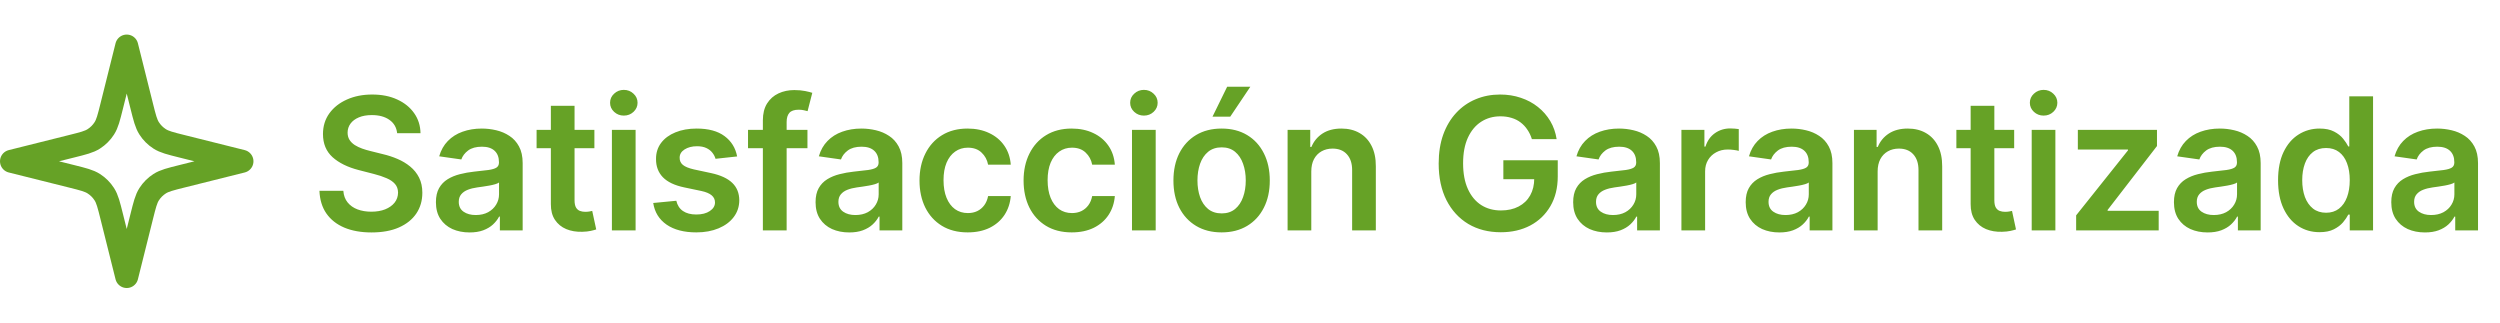
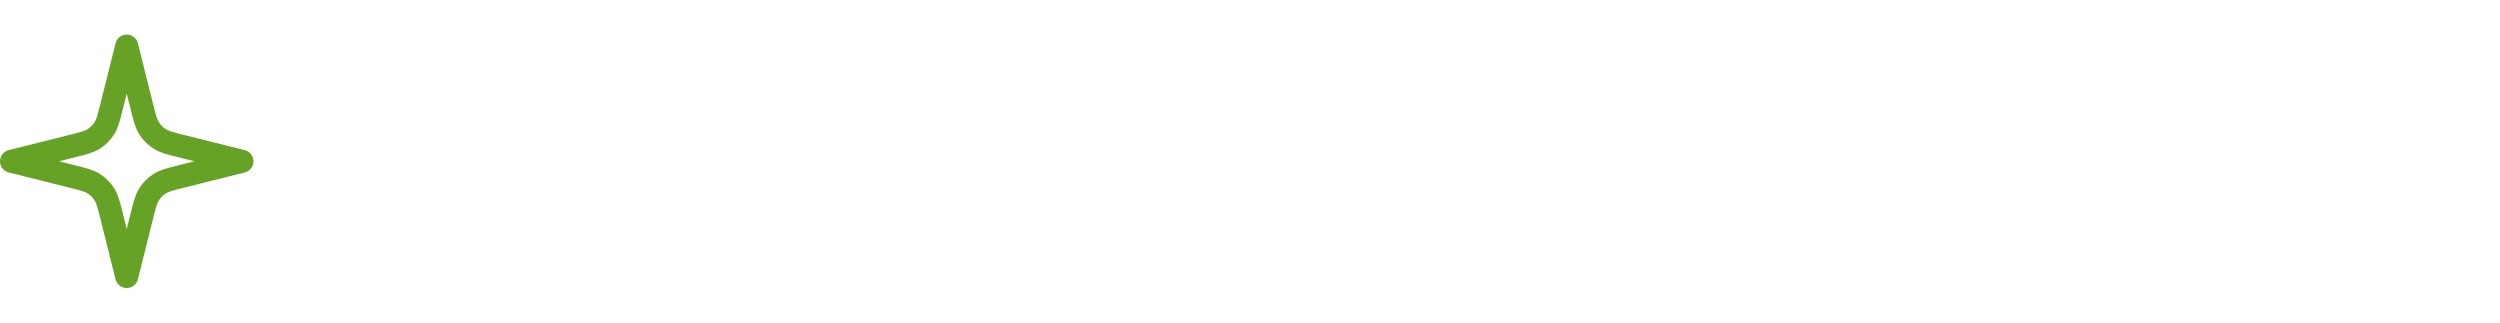
<svg xmlns="http://www.w3.org/2000/svg" width="217" height="28" viewBox="0 0 217 28" fill="none">
-   <path d="M34.472 11.562C34.419 11.066 34.195 10.68 33.801 10.403C33.411 10.127 32.903 9.989 32.278 9.989C31.839 9.989 31.462 10.055 31.148 10.188C30.833 10.32 30.593 10.5 30.426 10.727C30.259 10.954 30.174 11.214 30.171 11.506C30.171 11.748 30.225 11.958 30.335 12.136C30.449 12.314 30.602 12.466 30.796 12.591C30.989 12.712 31.203 12.814 31.438 12.898C31.672 12.981 31.909 13.051 32.148 13.108L33.239 13.381C33.678 13.483 34.1 13.621 34.506 13.796C34.915 13.97 35.28 14.189 35.602 14.454C35.928 14.72 36.186 15.04 36.375 15.415C36.564 15.79 36.659 16.229 36.659 16.733C36.659 17.415 36.485 18.015 36.136 18.534C35.788 19.049 35.284 19.453 34.625 19.744C33.97 20.032 33.176 20.176 32.244 20.176C31.339 20.176 30.553 20.036 29.886 19.756C29.224 19.475 28.704 19.066 28.329 18.528C27.958 17.991 27.758 17.335 27.727 16.562H29.801C29.831 16.968 29.956 17.305 30.176 17.574C30.396 17.843 30.682 18.044 31.034 18.176C31.39 18.309 31.788 18.375 32.227 18.375C32.686 18.375 33.087 18.307 33.432 18.171C33.78 18.03 34.053 17.837 34.25 17.591C34.447 17.341 34.547 17.049 34.551 16.716C34.547 16.413 34.458 16.163 34.284 15.966C34.11 15.765 33.865 15.598 33.551 15.466C33.24 15.329 32.877 15.208 32.46 15.102L31.136 14.761C30.178 14.515 29.421 14.142 28.864 13.642C28.311 13.138 28.034 12.47 28.034 11.636C28.034 10.951 28.22 10.35 28.591 9.835C28.966 9.32 29.475 8.92 30.119 8.636C30.763 8.348 31.492 8.205 32.307 8.205C33.133 8.205 33.856 8.348 34.477 8.636C35.102 8.92 35.593 9.316 35.949 9.824C36.305 10.328 36.489 10.907 36.5 11.562H34.472ZM40.759 20.176C40.206 20.176 39.708 20.078 39.264 19.881C38.825 19.68 38.477 19.384 38.219 18.994C37.965 18.604 37.838 18.123 37.838 17.551C37.838 17.059 37.929 16.651 38.111 16.329C38.293 16.008 38.541 15.75 38.855 15.557C39.17 15.364 39.524 15.218 39.918 15.119C40.316 15.017 40.727 14.943 41.151 14.898C41.662 14.845 42.077 14.797 42.395 14.756C42.713 14.71 42.944 14.642 43.088 14.551C43.236 14.456 43.31 14.311 43.31 14.114V14.079C43.31 13.652 43.183 13.32 42.929 13.085C42.675 12.85 42.31 12.733 41.833 12.733C41.329 12.733 40.929 12.843 40.634 13.062C40.342 13.282 40.145 13.542 40.043 13.841L38.122 13.568C38.274 13.038 38.524 12.595 38.872 12.239C39.221 11.879 39.647 11.61 40.151 11.432C40.655 11.25 41.212 11.159 41.821 11.159C42.242 11.159 42.66 11.208 43.077 11.307C43.494 11.405 43.874 11.568 44.219 11.796C44.564 12.019 44.84 12.324 45.049 12.71C45.261 13.097 45.367 13.579 45.367 14.159V20H43.389V18.801H43.321C43.196 19.044 43.02 19.271 42.793 19.483C42.569 19.691 42.287 19.86 41.946 19.989C41.609 20.114 41.213 20.176 40.759 20.176ZM41.293 18.665C41.706 18.665 42.064 18.583 42.367 18.421C42.67 18.254 42.903 18.034 43.066 17.761C43.232 17.489 43.316 17.191 43.316 16.869V15.841C43.251 15.894 43.141 15.943 42.986 15.989C42.835 16.034 42.664 16.074 42.475 16.108C42.285 16.142 42.098 16.172 41.912 16.199C41.727 16.225 41.566 16.248 41.429 16.267C41.122 16.309 40.848 16.377 40.605 16.472C40.363 16.566 40.172 16.699 40.032 16.869C39.891 17.036 39.821 17.252 39.821 17.517C39.821 17.896 39.96 18.182 40.236 18.375C40.513 18.568 40.865 18.665 41.293 18.665ZM51.593 11.273V12.864H46.576V11.273H51.593ZM47.815 9.182H49.871V17.375C49.871 17.651 49.913 17.864 49.996 18.011C50.083 18.155 50.197 18.254 50.337 18.307C50.477 18.36 50.633 18.386 50.803 18.386C50.932 18.386 51.049 18.377 51.155 18.358C51.265 18.339 51.349 18.322 51.405 18.307L51.752 19.915C51.642 19.953 51.485 19.994 51.28 20.04C51.08 20.085 50.833 20.112 50.542 20.119C50.027 20.134 49.563 20.057 49.15 19.886C48.737 19.712 48.409 19.443 48.167 19.079C47.928 18.716 47.811 18.261 47.815 17.716V9.182ZM53.113 20V11.273H55.17V20H53.113ZM54.147 10.034C53.821 10.034 53.541 9.926 53.306 9.71C53.071 9.491 52.954 9.227 52.954 8.92C52.954 8.61 53.071 8.347 53.306 8.131C53.541 7.911 53.821 7.801 54.147 7.801C54.477 7.801 54.757 7.911 54.988 8.131C55.223 8.347 55.34 8.61 55.34 8.92C55.34 9.227 55.223 9.491 54.988 9.71C54.757 9.926 54.477 10.034 54.147 10.034ZM63.983 13.579L62.108 13.784C62.055 13.595 61.962 13.417 61.829 13.25C61.7 13.083 61.526 12.949 61.306 12.847C61.087 12.744 60.818 12.693 60.5 12.693C60.072 12.693 59.712 12.786 59.42 12.972C59.132 13.157 58.99 13.398 58.994 13.693C58.99 13.947 59.083 14.153 59.272 14.312C59.466 14.472 59.784 14.602 60.227 14.704L61.716 15.023C62.541 15.201 63.155 15.483 63.556 15.869C63.962 16.256 64.166 16.761 64.17 17.386C64.166 17.936 64.005 18.421 63.687 18.841C63.373 19.258 62.935 19.583 62.375 19.818C61.814 20.053 61.17 20.171 60.443 20.171C59.375 20.171 58.515 19.947 57.863 19.5C57.212 19.049 56.824 18.422 56.699 17.619L58.704 17.426C58.795 17.82 58.988 18.117 59.284 18.318C59.579 18.519 59.964 18.619 60.437 18.619C60.926 18.619 61.318 18.519 61.613 18.318C61.913 18.117 62.062 17.869 62.062 17.574C62.062 17.324 61.966 17.117 61.772 16.954C61.583 16.792 61.288 16.667 60.886 16.579L59.397 16.267C58.56 16.093 57.941 15.799 57.539 15.386C57.138 14.97 56.939 14.443 56.943 13.807C56.939 13.269 57.085 12.803 57.38 12.409C57.68 12.011 58.094 11.704 58.625 11.489C59.159 11.269 59.774 11.159 60.471 11.159C61.494 11.159 62.299 11.377 62.886 11.812C63.477 12.248 63.843 12.837 63.983 13.579ZM70.087 11.273V12.864H64.928V11.273H70.087ZM66.217 20V10.449C66.217 9.862 66.338 9.373 66.581 8.983C66.827 8.593 67.157 8.301 67.57 8.108C67.983 7.915 68.441 7.818 68.945 7.818C69.301 7.818 69.617 7.847 69.894 7.903C70.17 7.96 70.374 8.011 70.507 8.057L70.098 9.648C70.011 9.621 69.901 9.595 69.769 9.568C69.636 9.538 69.488 9.523 69.325 9.523C68.943 9.523 68.672 9.616 68.513 9.801C68.358 9.983 68.28 10.244 68.28 10.585V20H66.217ZM73.712 20.176C73.159 20.176 72.661 20.078 72.218 19.881C71.778 19.68 71.43 19.384 71.172 18.994C70.918 18.604 70.791 18.123 70.791 17.551C70.791 17.059 70.882 16.651 71.064 16.329C71.246 16.008 71.494 15.75 71.808 15.557C72.123 15.364 72.477 15.218 72.871 15.119C73.269 15.017 73.68 14.943 74.104 14.898C74.615 14.845 75.03 14.797 75.348 14.756C75.666 14.71 75.897 14.642 76.041 14.551C76.189 14.456 76.263 14.311 76.263 14.114V14.079C76.263 13.652 76.136 13.32 75.882 13.085C75.629 12.85 75.263 12.733 74.786 12.733C74.282 12.733 73.882 12.843 73.587 13.062C73.295 13.282 73.098 13.542 72.996 13.841L71.076 13.568C71.227 13.038 71.477 12.595 71.826 12.239C72.174 11.879 72.6 11.61 73.104 11.432C73.608 11.25 74.165 11.159 74.774 11.159C75.195 11.159 75.613 11.208 76.03 11.307C76.447 11.405 76.828 11.568 77.172 11.796C77.517 12.019 77.793 12.324 78.002 12.71C78.214 13.097 78.32 13.579 78.32 14.159V20H76.343V18.801H76.274C76.149 19.044 75.973 19.271 75.746 19.483C75.522 19.691 75.24 19.86 74.899 19.989C74.562 20.114 74.166 20.176 73.712 20.176ZM74.246 18.665C74.659 18.665 75.017 18.583 75.32 18.421C75.623 18.254 75.856 18.034 76.019 17.761C76.185 17.489 76.269 17.191 76.269 16.869V15.841C76.204 15.894 76.094 15.943 75.939 15.989C75.788 16.034 75.617 16.074 75.428 16.108C75.238 16.142 75.051 16.172 74.865 16.199C74.68 16.225 74.519 16.248 74.382 16.267C74.076 16.309 73.801 16.377 73.558 16.472C73.316 16.566 73.125 16.699 72.985 16.869C72.844 17.036 72.774 17.252 72.774 17.517C72.774 17.896 72.913 18.182 73.189 18.375C73.466 18.568 73.818 18.665 74.246 18.665ZM83.995 20.171C83.124 20.171 82.376 19.979 81.751 19.597C81.129 19.214 80.65 18.686 80.313 18.011C79.98 17.333 79.813 16.553 79.813 15.671C79.813 14.784 79.984 14.002 80.324 13.324C80.665 12.642 81.146 12.112 81.768 11.733C82.393 11.35 83.131 11.159 83.984 11.159C84.692 11.159 85.319 11.29 85.864 11.551C86.413 11.809 86.851 12.174 87.177 12.648C87.502 13.117 87.688 13.667 87.734 14.296H85.768C85.688 13.875 85.499 13.525 85.199 13.244C84.904 12.96 84.508 12.818 84.012 12.818C83.591 12.818 83.222 12.932 82.904 13.159C82.586 13.383 82.338 13.704 82.16 14.125C81.985 14.546 81.898 15.049 81.898 15.636C81.898 16.231 81.985 16.742 82.16 17.171C82.334 17.595 82.578 17.922 82.893 18.153C83.211 18.381 83.584 18.494 84.012 18.494C84.315 18.494 84.586 18.438 84.824 18.324C85.067 18.206 85.269 18.038 85.432 17.818C85.595 17.599 85.707 17.331 85.768 17.017H87.734C87.684 17.634 87.502 18.182 87.188 18.659C86.874 19.133 86.446 19.504 85.904 19.773C85.362 20.038 84.726 20.171 83.995 20.171ZM93.029 20.171C92.158 20.171 91.41 19.979 90.785 19.597C90.164 19.214 89.685 18.686 89.347 18.011C89.014 17.333 88.847 16.553 88.847 15.671C88.847 14.784 89.018 14.002 89.359 13.324C89.7 12.642 90.181 12.112 90.802 11.733C91.427 11.35 92.166 11.159 93.018 11.159C93.726 11.159 94.353 11.29 94.899 11.551C95.448 11.809 95.885 12.174 96.211 12.648C96.537 13.117 96.722 13.667 96.768 14.296H94.802C94.722 13.875 94.533 13.525 94.234 13.244C93.938 12.96 93.543 12.818 93.046 12.818C92.626 12.818 92.257 12.932 91.938 13.159C91.62 13.383 91.372 13.704 91.194 14.125C91.02 14.546 90.933 15.049 90.933 15.636C90.933 16.231 91.02 16.742 91.194 17.171C91.368 17.595 91.613 17.922 91.927 18.153C92.245 18.381 92.618 18.494 93.046 18.494C93.349 18.494 93.62 18.438 93.859 18.324C94.101 18.206 94.304 18.038 94.467 17.818C94.63 17.599 94.741 17.331 94.802 17.017H96.768C96.719 17.634 96.537 18.182 96.222 18.659C95.908 19.133 95.48 19.504 94.938 19.773C94.397 20.038 93.76 20.171 93.029 20.171ZM98.257 20V11.273H100.314V20H98.257ZM99.291 10.034C98.965 10.034 98.685 9.926 98.45 9.71C98.215 9.491 98.098 9.227 98.098 8.92C98.098 8.61 98.215 8.347 98.45 8.131C98.685 7.911 98.965 7.801 99.291 7.801C99.621 7.801 99.901 7.911 100.132 8.131C100.367 8.347 100.484 8.61 100.484 8.92C100.484 9.227 100.367 9.491 100.132 9.71C99.901 9.926 99.621 10.034 99.291 10.034ZM106.036 20.171C105.183 20.171 104.445 19.983 103.82 19.608C103.195 19.233 102.71 18.708 102.365 18.034C102.024 17.36 101.854 16.572 101.854 15.671C101.854 14.769 102.024 13.979 102.365 13.301C102.71 12.623 103.195 12.097 103.82 11.722C104.445 11.347 105.183 11.159 106.036 11.159C106.888 11.159 107.626 11.347 108.251 11.722C108.876 12.097 109.359 12.623 109.7 13.301C110.045 13.979 110.217 14.769 110.217 15.671C110.217 16.572 110.045 17.36 109.7 18.034C109.359 18.708 108.876 19.233 108.251 19.608C107.626 19.983 106.888 20.171 106.036 20.171ZM106.047 18.523C106.509 18.523 106.895 18.396 107.206 18.142C107.517 17.884 107.748 17.54 107.899 17.108C108.054 16.676 108.132 16.195 108.132 15.665C108.132 15.131 108.054 14.648 107.899 14.216C107.748 13.78 107.517 13.434 107.206 13.176C106.895 12.919 106.509 12.79 106.047 12.79C105.573 12.79 105.179 12.919 104.865 13.176C104.554 13.434 104.321 13.78 104.166 14.216C104.015 14.648 103.939 15.131 103.939 15.665C103.939 16.195 104.015 16.676 104.166 17.108C104.321 17.54 104.554 17.884 104.865 18.142C105.179 18.396 105.573 18.523 106.047 18.523ZM105.246 10.125L106.518 7.528H108.53L106.786 10.125H105.246ZM113.82 14.886V20H111.763V11.273H113.729V12.756H113.831C114.032 12.267 114.352 11.879 114.791 11.591C115.235 11.303 115.782 11.159 116.434 11.159C117.036 11.159 117.56 11.288 118.007 11.546C118.458 11.803 118.807 12.176 119.053 12.665C119.303 13.153 119.426 13.746 119.422 14.443V20H117.365V14.761C117.365 14.178 117.214 13.722 116.911 13.392C116.612 13.062 116.197 12.898 115.666 12.898C115.307 12.898 114.987 12.977 114.706 13.136C114.43 13.292 114.212 13.517 114.053 13.812C113.898 14.108 113.82 14.466 113.82 14.886ZM132.968 12.079C132.873 11.773 132.743 11.498 132.576 11.256C132.413 11.009 132.216 10.799 131.985 10.625C131.758 10.451 131.497 10.32 131.201 10.233C130.906 10.142 130.584 10.097 130.235 10.097C129.61 10.097 129.053 10.254 128.565 10.568C128.076 10.883 127.692 11.345 127.411 11.954C127.135 12.561 126.997 13.299 126.997 14.171C126.997 15.049 127.135 15.794 127.411 16.403C127.688 17.013 128.072 17.477 128.565 17.796C129.057 18.11 129.629 18.267 130.281 18.267C130.872 18.267 131.383 18.153 131.815 17.926C132.25 17.699 132.586 17.377 132.82 16.96C133.055 16.54 133.173 16.047 133.173 15.483L133.65 15.557H130.491V13.909H135.213V15.307C135.213 16.303 135 17.165 134.576 17.892C134.152 18.619 133.569 19.18 132.826 19.574C132.084 19.964 131.231 20.159 130.269 20.159C129.197 20.159 128.256 19.919 127.445 19.438C126.639 18.953 126.008 18.265 125.553 17.375C125.103 16.481 124.877 15.421 124.877 14.193C124.877 13.254 125.01 12.415 125.275 11.676C125.544 10.938 125.919 10.311 126.4 9.795C126.881 9.277 127.445 8.883 128.093 8.614C128.741 8.341 129.445 8.205 130.207 8.205C130.851 8.205 131.451 8.299 132.008 8.489C132.565 8.674 133.059 8.939 133.491 9.284C133.927 9.629 134.284 10.038 134.565 10.511C134.845 10.985 135.029 11.508 135.116 12.079H132.968ZM139.471 20.176C138.918 20.176 138.42 20.078 137.977 19.881C137.538 19.68 137.189 19.384 136.932 18.994C136.678 18.604 136.551 18.123 136.551 17.551C136.551 17.059 136.642 16.651 136.824 16.329C137.005 16.008 137.254 15.75 137.568 15.557C137.882 15.364 138.236 15.218 138.63 15.119C139.028 15.017 139.439 14.943 139.863 14.898C140.375 14.845 140.789 14.797 141.108 14.756C141.426 14.71 141.657 14.642 141.801 14.551C141.949 14.456 142.022 14.311 142.022 14.114V14.079C142.022 13.652 141.896 13.32 141.642 13.085C141.388 12.85 141.022 12.733 140.545 12.733C140.041 12.733 139.642 12.843 139.346 13.062C139.055 13.282 138.858 13.542 138.755 13.841L136.835 13.568C136.986 13.038 137.236 12.595 137.585 12.239C137.933 11.879 138.36 11.61 138.863 11.432C139.367 11.25 139.924 11.159 140.534 11.159C140.954 11.159 141.373 11.208 141.789 11.307C142.206 11.405 142.587 11.568 142.932 11.796C143.276 12.019 143.553 12.324 143.761 12.71C143.973 13.097 144.079 13.579 144.079 14.159V20H142.102V18.801H142.034C141.909 19.044 141.733 19.271 141.505 19.483C141.282 19.691 141 19.86 140.659 19.989C140.322 20.114 139.926 20.176 139.471 20.176ZM140.005 18.665C140.418 18.665 140.776 18.583 141.079 18.421C141.382 18.254 141.615 18.034 141.778 17.761C141.945 17.489 142.028 17.191 142.028 16.869V15.841C141.964 15.894 141.854 15.943 141.699 15.989C141.547 16.034 141.377 16.074 141.187 16.108C140.998 16.142 140.81 16.172 140.625 16.199C140.439 16.225 140.278 16.248 140.142 16.267C139.835 16.309 139.56 16.377 139.318 16.472C139.075 16.566 138.884 16.699 138.744 16.869C138.604 17.036 138.534 17.252 138.534 17.517C138.534 17.896 138.672 18.182 138.949 18.375C139.225 18.568 139.577 18.665 140.005 18.665ZM145.947 20V11.273H147.942V12.727H148.033C148.192 12.223 148.464 11.835 148.851 11.562C149.241 11.286 149.686 11.148 150.186 11.148C150.3 11.148 150.427 11.153 150.567 11.165C150.711 11.172 150.83 11.186 150.925 11.204V13.097C150.838 13.066 150.699 13.04 150.51 13.017C150.324 12.991 150.144 12.977 149.97 12.977C149.595 12.977 149.258 13.059 148.959 13.222C148.663 13.381 148.43 13.602 148.26 13.886C148.089 14.171 148.004 14.498 148.004 14.869V20H145.947ZM154.446 20.176C153.893 20.176 153.395 20.078 152.952 19.881C152.513 19.68 152.164 19.384 151.907 18.994C151.653 18.604 151.526 18.123 151.526 17.551C151.526 17.059 151.617 16.651 151.799 16.329C151.98 16.008 152.229 15.75 152.543 15.557C152.857 15.364 153.211 15.218 153.605 15.119C154.003 15.017 154.414 14.943 154.838 14.898C155.35 14.845 155.764 14.797 156.083 14.756C156.401 14.71 156.632 14.642 156.776 14.551C156.924 14.456 156.997 14.311 156.997 14.114V14.079C156.997 13.652 156.871 13.32 156.617 13.085C156.363 12.85 155.997 12.733 155.52 12.733C155.016 12.733 154.617 12.843 154.321 13.062C154.03 13.282 153.833 13.542 153.73 13.841L151.81 13.568C151.961 13.038 152.211 12.595 152.56 12.239C152.908 11.879 153.335 11.61 153.838 11.432C154.342 11.25 154.899 11.159 155.509 11.159C155.929 11.159 156.348 11.208 156.764 11.307C157.181 11.405 157.562 11.568 157.907 11.796C158.251 12.019 158.528 12.324 158.736 12.71C158.948 13.097 159.054 13.579 159.054 14.159V20H157.077V18.801H157.009C156.884 19.044 156.708 19.271 156.48 19.483C156.257 19.691 155.975 19.86 155.634 19.989C155.297 20.114 154.901 20.176 154.446 20.176ZM154.98 18.665C155.393 18.665 155.751 18.583 156.054 18.421C156.357 18.254 156.59 18.034 156.753 17.761C156.92 17.489 157.003 17.191 157.003 16.869V15.841C156.939 15.894 156.829 15.943 156.674 15.989C156.522 16.034 156.352 16.074 156.162 16.108C155.973 16.142 155.785 16.172 155.6 16.199C155.414 16.225 155.253 16.248 155.117 16.267C154.81 16.309 154.535 16.377 154.293 16.472C154.05 16.566 153.859 16.699 153.719 16.869C153.579 17.036 153.509 17.252 153.509 17.517C153.509 17.896 153.647 18.182 153.924 18.375C154.2 18.568 154.552 18.665 154.98 18.665ZM162.979 14.886V20H160.922V11.273H162.888V12.756H162.991C163.191 12.267 163.511 11.879 163.951 11.591C164.394 11.303 164.941 11.159 165.593 11.159C166.195 11.159 166.72 11.288 167.167 11.546C167.618 11.803 167.966 12.176 168.212 12.665C168.462 13.153 168.585 13.746 168.582 14.443V20H166.525V14.761C166.525 14.178 166.373 13.722 166.07 13.392C165.771 13.062 165.356 12.898 164.826 12.898C164.466 12.898 164.146 12.977 163.866 13.136C163.589 13.292 163.371 13.517 163.212 13.812C163.057 14.108 162.979 14.466 162.979 14.886ZM174.83 11.273V12.864H169.813V11.273H174.83ZM171.052 9.182H173.109V17.375C173.109 17.651 173.15 17.864 173.234 18.011C173.321 18.155 173.435 18.254 173.575 18.307C173.715 18.36 173.87 18.386 174.041 18.386C174.169 18.386 174.287 18.377 174.393 18.358C174.503 18.339 174.586 18.322 174.643 18.307L174.989 19.915C174.88 19.953 174.722 19.994 174.518 20.04C174.317 20.085 174.071 20.112 173.779 20.119C173.264 20.134 172.8 20.057 172.387 19.886C171.974 19.712 171.647 19.443 171.404 19.079C171.166 18.716 171.048 18.261 171.052 17.716V9.182ZM176.351 20V11.273H178.407V20H176.351ZM177.385 10.034C177.059 10.034 176.779 9.926 176.544 9.71C176.309 9.491 176.191 9.227 176.191 8.92C176.191 8.61 176.309 8.347 176.544 8.131C176.779 7.911 177.059 7.801 177.385 7.801C177.714 7.801 177.995 7.911 178.226 8.131C178.46 8.347 178.578 8.61 178.578 8.92C178.578 9.227 178.46 9.491 178.226 9.71C177.995 9.926 177.714 10.034 177.385 10.034ZM180.209 20V18.693L184.709 13.051V12.977H180.357V11.273H187.226V12.676L182.942 18.222V18.296H187.374V20H180.209ZM191.618 20.176C191.065 20.176 190.567 20.078 190.124 19.881C189.684 19.68 189.336 19.384 189.078 18.994C188.825 18.604 188.698 18.123 188.698 17.551C188.698 17.059 188.789 16.651 188.97 16.329C189.152 16.008 189.4 15.75 189.715 15.557C190.029 15.364 190.383 15.218 190.777 15.119C191.175 15.017 191.586 14.943 192.01 14.898C192.522 14.845 192.936 14.797 193.255 14.756C193.573 14.71 193.804 14.642 193.948 14.551C194.095 14.456 194.169 14.311 194.169 14.114V14.079C194.169 13.652 194.042 13.32 193.789 13.085C193.535 12.85 193.169 12.733 192.692 12.733C192.188 12.733 191.789 12.843 191.493 13.062C191.202 13.282 191.005 13.542 190.902 13.841L188.982 13.568C189.133 13.038 189.383 12.595 189.732 12.239C190.08 11.879 190.506 11.61 191.01 11.432C191.514 11.25 192.071 11.159 192.681 11.159C193.101 11.159 193.52 11.208 193.936 11.307C194.353 11.405 194.734 11.568 195.078 11.796C195.423 12.019 195.7 12.324 195.908 12.71C196.12 13.097 196.226 13.579 196.226 14.159V20H194.249V18.801H194.181C194.056 19.044 193.88 19.271 193.652 19.483C193.429 19.691 193.147 19.86 192.806 19.989C192.469 20.114 192.073 20.176 191.618 20.176ZM192.152 18.665C192.565 18.665 192.923 18.583 193.226 18.421C193.529 18.254 193.762 18.034 193.925 17.761C194.092 17.489 194.175 17.191 194.175 16.869V15.841C194.111 15.894 194.001 15.943 193.845 15.989C193.694 16.034 193.523 16.074 193.334 16.108C193.145 16.142 192.957 16.172 192.772 16.199C192.586 16.225 192.425 16.248 192.289 16.267C191.982 16.309 191.707 16.377 191.465 16.472C191.222 16.566 191.031 16.699 190.891 16.869C190.751 17.036 190.681 17.252 190.681 17.517C190.681 17.896 190.819 18.182 191.095 18.375C191.372 18.568 191.724 18.665 192.152 18.665ZM201.333 20.153C200.647 20.153 200.034 19.977 199.492 19.625C198.95 19.273 198.522 18.761 198.208 18.091C197.894 17.421 197.736 16.606 197.736 15.648C197.736 14.678 197.895 13.86 198.214 13.193C198.536 12.523 198.969 12.017 199.515 11.676C200.06 11.331 200.668 11.159 201.339 11.159C201.85 11.159 202.27 11.246 202.6 11.421C202.93 11.591 203.191 11.797 203.384 12.04C203.577 12.278 203.727 12.504 203.833 12.716H203.918V8.364H205.981V20H203.958V18.625H203.833C203.727 18.837 203.573 19.062 203.373 19.301C203.172 19.536 202.907 19.737 202.577 19.903C202.248 20.07 201.833 20.153 201.333 20.153ZM201.907 18.466C202.342 18.466 202.714 18.349 203.02 18.114C203.327 17.875 203.56 17.544 203.719 17.119C203.878 16.695 203.958 16.201 203.958 15.636C203.958 15.072 203.878 14.581 203.719 14.165C203.564 13.748 203.333 13.424 203.026 13.193C202.723 12.962 202.35 12.847 201.907 12.847C201.448 12.847 201.066 12.966 200.759 13.204C200.452 13.443 200.221 13.773 200.066 14.193C199.911 14.614 199.833 15.095 199.833 15.636C199.833 16.182 199.911 16.669 200.066 17.097C200.225 17.521 200.458 17.856 200.765 18.102C201.075 18.345 201.456 18.466 201.907 18.466ZM210.484 20.176C209.931 20.176 209.433 20.078 208.989 19.881C208.55 19.68 208.202 19.384 207.944 18.994C207.69 18.604 207.563 18.123 207.563 17.551C207.563 17.059 207.654 16.651 207.836 16.329C208.018 16.008 208.266 15.75 208.58 15.557C208.895 15.364 209.249 15.218 209.643 15.119C210.041 15.017 210.452 14.943 210.876 14.898C211.387 14.845 211.802 14.797 212.12 14.756C212.438 14.71 212.669 14.642 212.813 14.551C212.961 14.456 213.035 14.311 213.035 14.114V14.079C213.035 13.652 212.908 13.32 212.654 13.085C212.4 12.85 212.035 12.733 211.558 12.733C211.054 12.733 210.654 12.843 210.359 13.062C210.067 13.282 209.87 13.542 209.768 13.841L207.847 13.568C207.999 13.038 208.249 12.595 208.597 12.239C208.946 11.879 209.372 11.61 209.876 11.432C210.38 11.25 210.936 11.159 211.546 11.159C211.967 11.159 212.385 11.208 212.802 11.307C213.219 11.405 213.599 11.568 213.944 11.796C214.289 12.019 214.565 12.324 214.774 12.71C214.986 13.097 215.092 13.579 215.092 14.159V20H213.114V18.801H213.046C212.921 19.044 212.745 19.271 212.518 19.483C212.294 19.691 212.012 19.86 211.671 19.989C211.334 20.114 210.938 20.176 210.484 20.176ZM211.018 18.665C211.431 18.665 211.789 18.583 212.092 18.421C212.395 18.254 212.628 18.034 212.791 17.761C212.957 17.489 213.041 17.191 213.041 16.869V15.841C212.976 15.894 212.866 15.943 212.711 15.989C212.56 16.034 212.389 16.074 212.2 16.108C212.01 16.142 211.823 16.172 211.637 16.199C211.452 16.225 211.291 16.248 211.154 16.267C210.847 16.309 210.573 16.377 210.33 16.472C210.088 16.566 209.897 16.699 209.757 16.869C209.616 17.036 209.546 17.252 209.546 17.517C209.546 17.896 209.685 18.182 209.961 18.375C210.238 18.568 210.59 18.665 211.018 18.665Z" fill="#66A226" />
  <path d="M11 4L9.698 9.206C9.444 10.222 9.318 10.73 9.053 11.143C8.819 11.509 8.509 11.819 8.143 12.053C7.73 12.318 7.222 12.444 6.206 12.698L1 14L6.206 15.302C7.222 15.556 7.73 15.682 8.143 15.947C8.509 16.181 8.819 16.491 9.053 16.857C9.318 17.27 9.444 17.778 9.698 18.794L11 24L12.302 18.794C12.556 17.778 12.682 17.27 12.947 16.857C13.181 16.491 13.491 16.181 13.857 15.947C14.27 15.682 14.778 15.556 15.794 15.302L21 14L15.794 12.698C14.778 12.444 14.27 12.318 13.857 12.053C13.491 11.819 13.181 11.509 12.947 11.143C12.682 10.73 12.556 10.222 12.302 9.206L11 4Z" stroke="#66A226" stroke-width="2" stroke-linecap="round" stroke-linejoin="round" />
</svg>